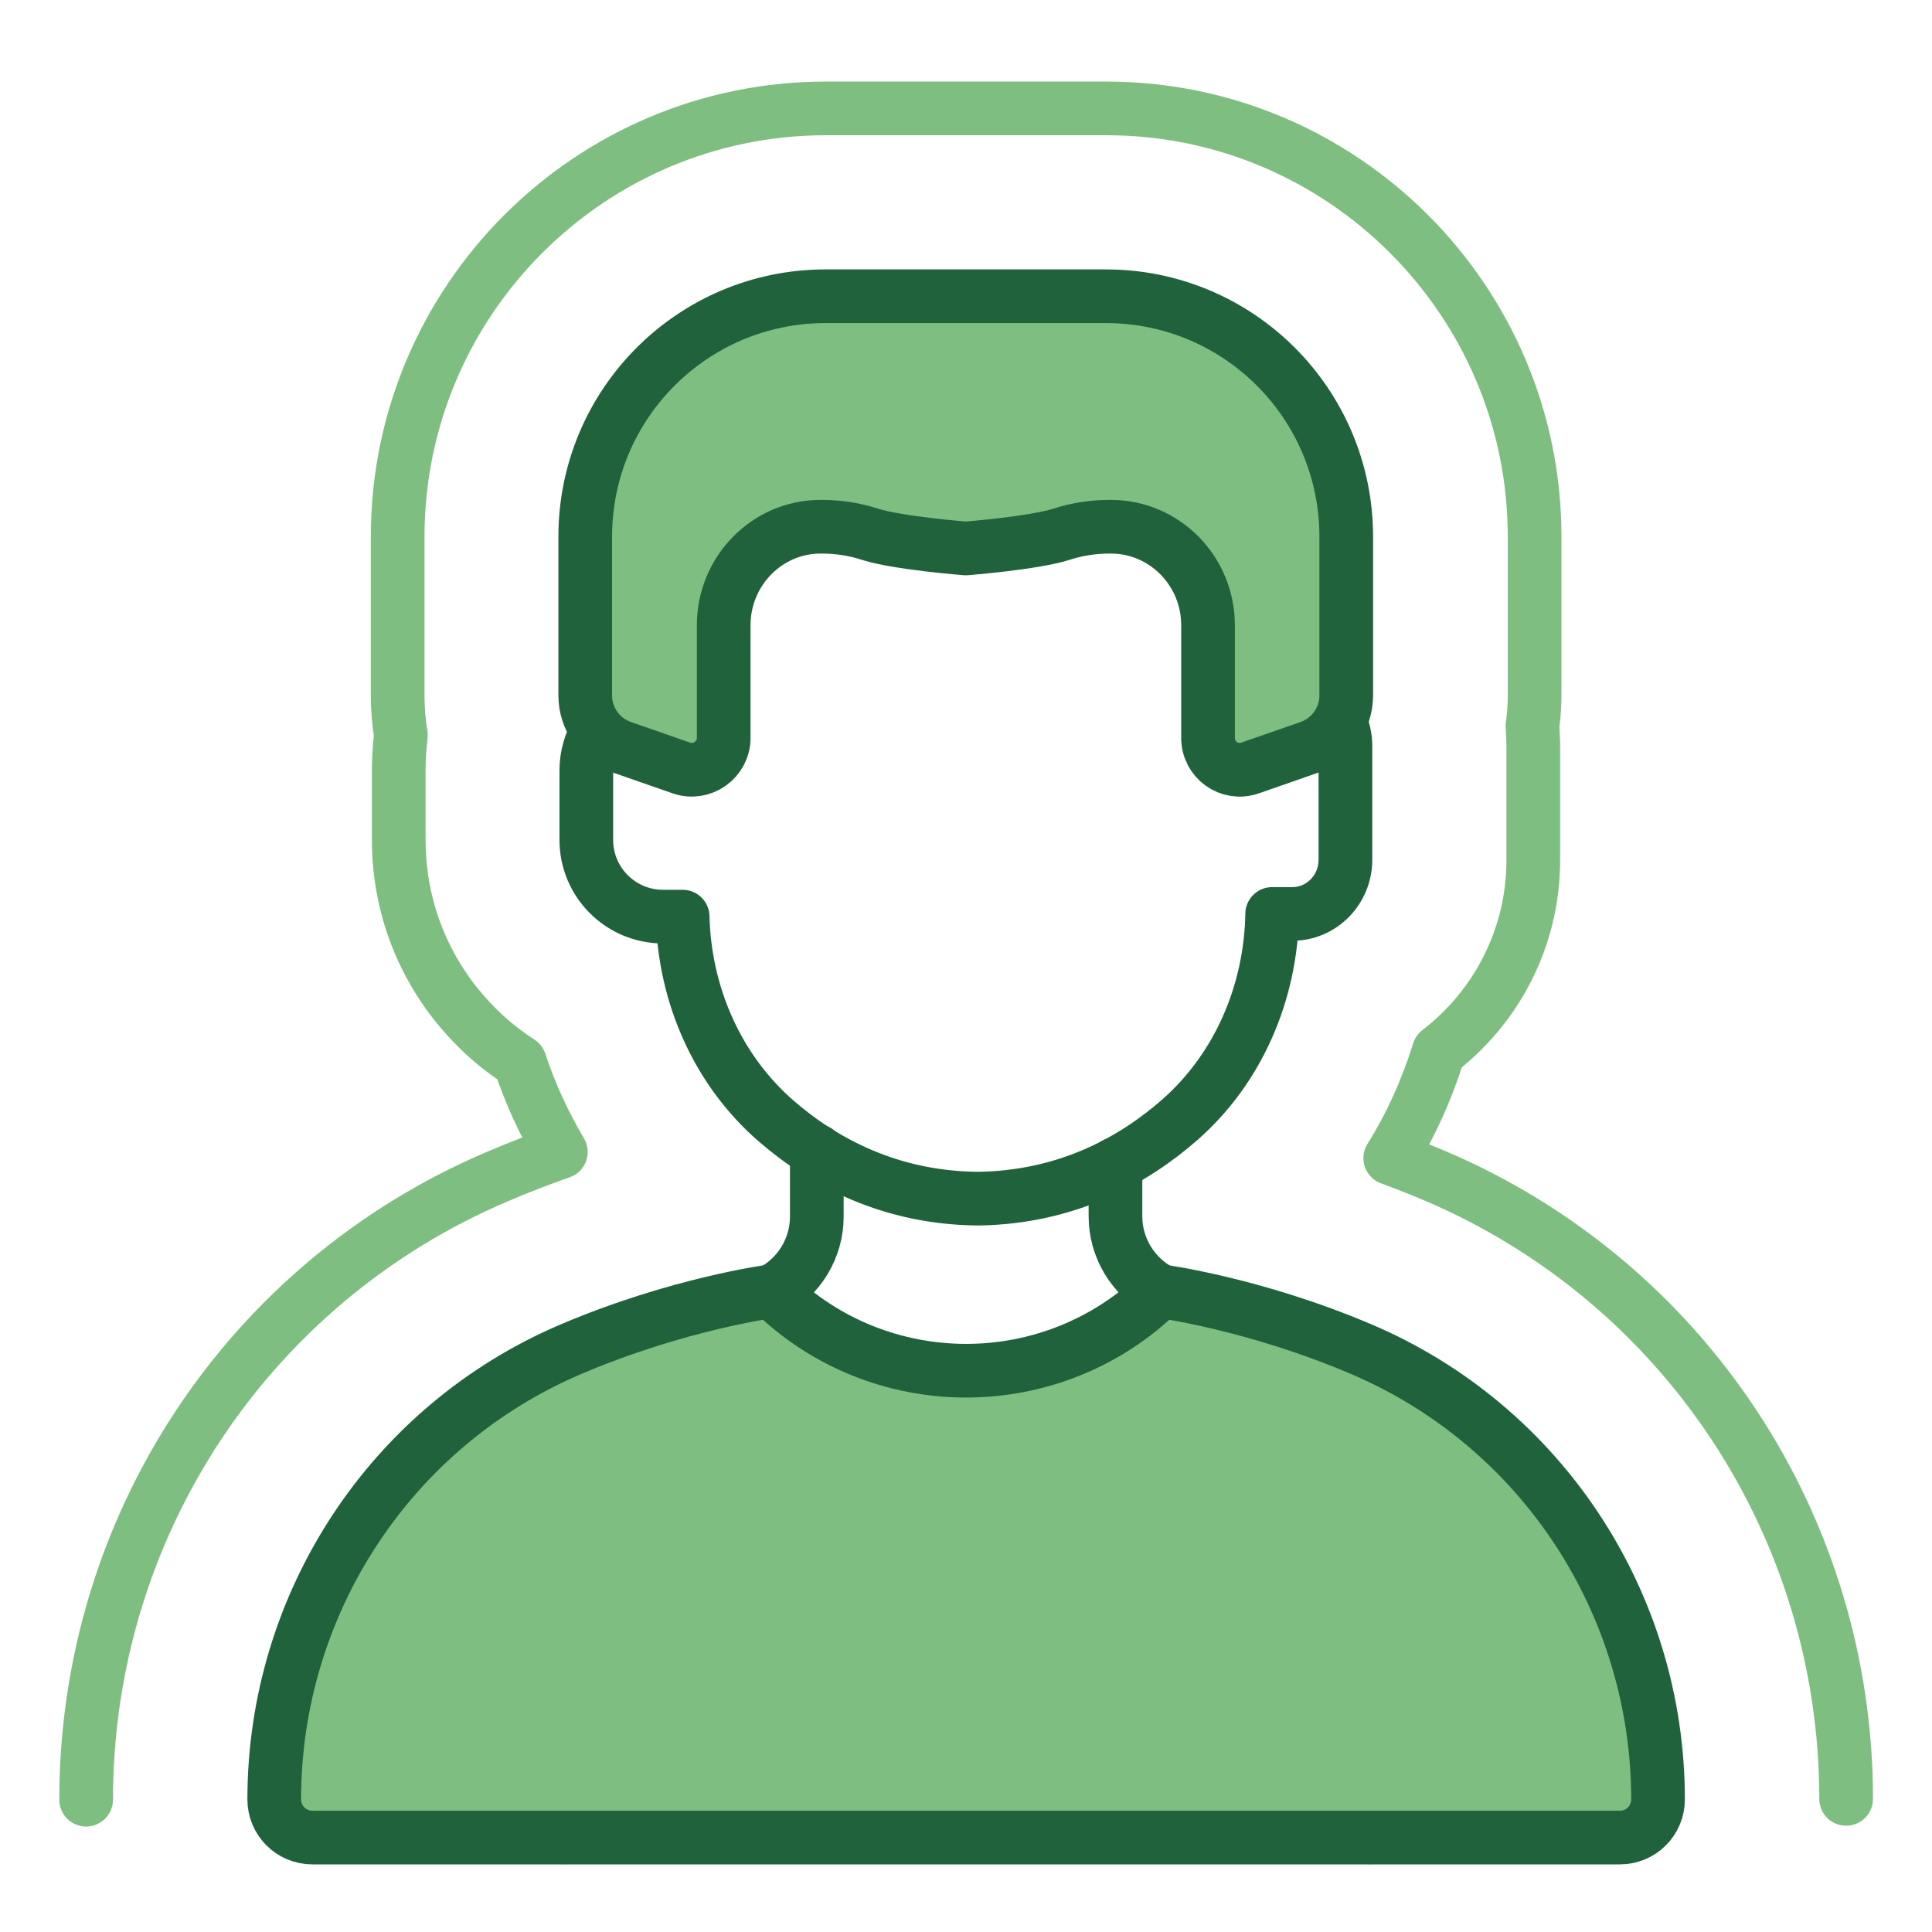
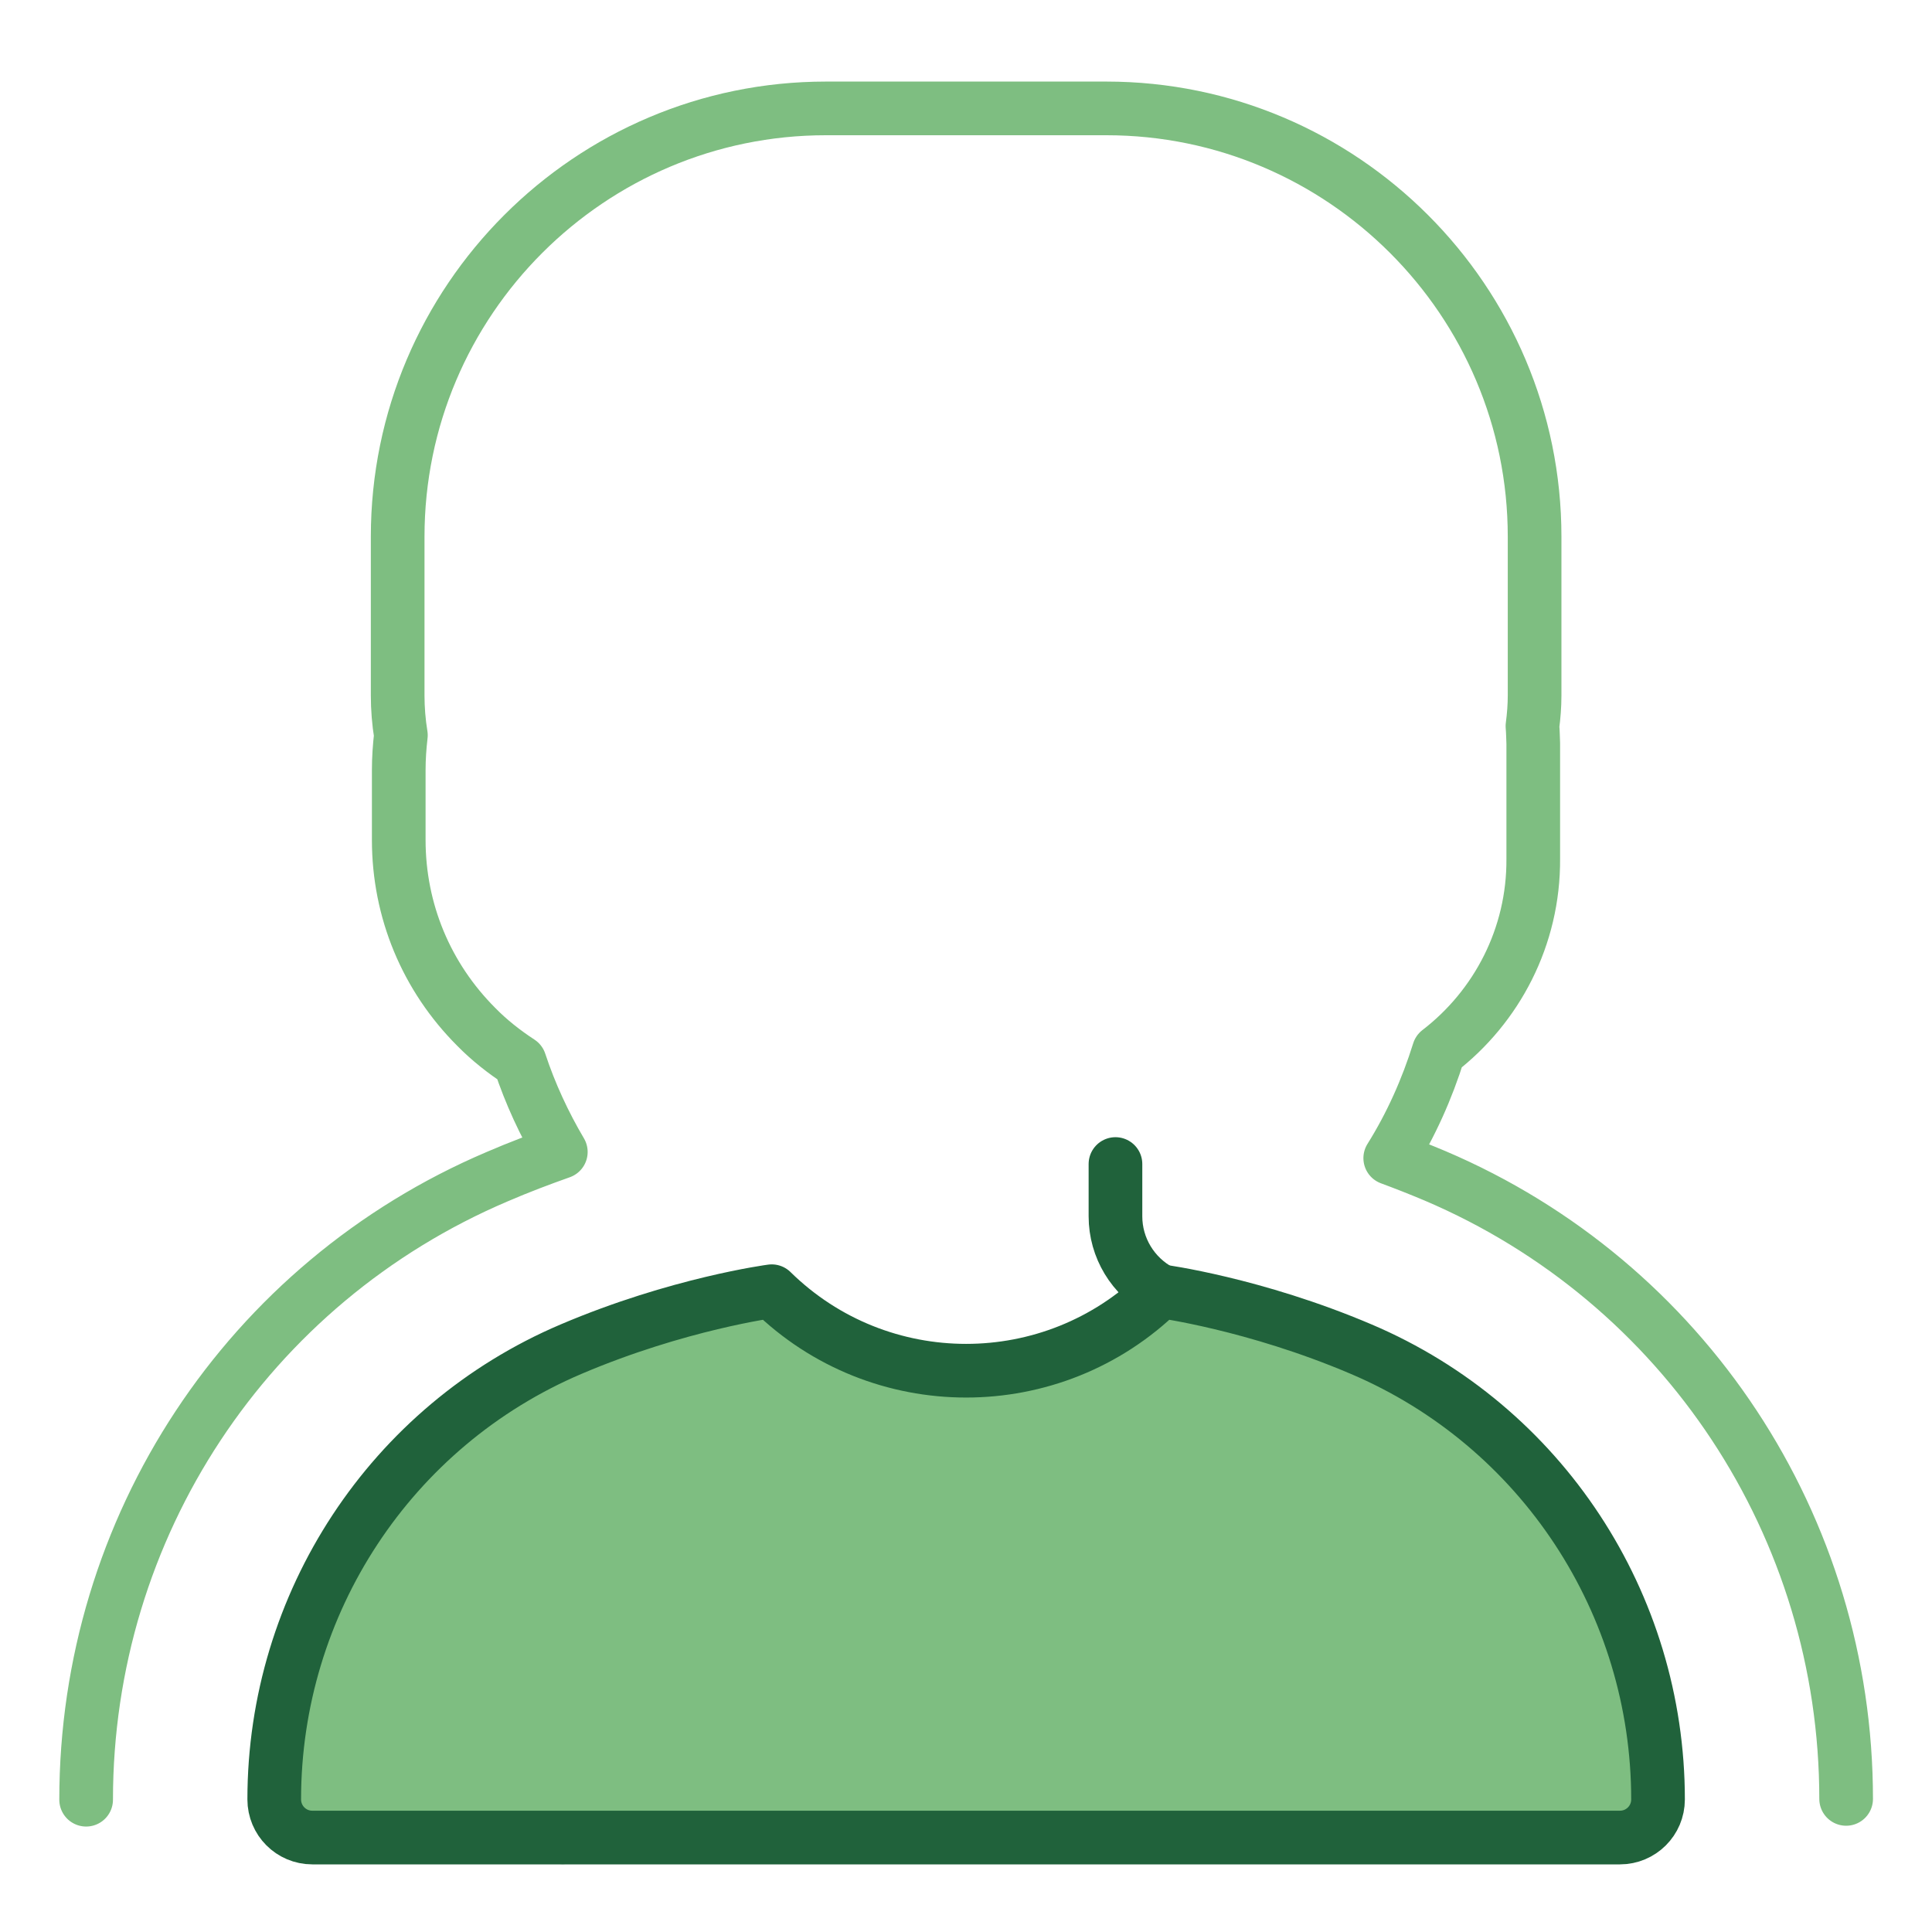
<svg xmlns="http://www.w3.org/2000/svg" id="Livello_1" data-name="Livello 1" width="72" height="72" viewBox="0 0 72 72">
  <defs>
    <style>
      .cls-1 {
        fill: #7ebe81;
      }

      .cls-1, .cls-2, .cls-3 {
        stroke-linecap: round;
        stroke-linejoin: round;
        stroke-width: 2px;
      }

      .cls-1, .cls-3 {
        stroke: #20623b;
      }

      .cls-2 {
        stroke: #7ebe81;
      }

      .cls-2, .cls-3 {
        fill: none;
      }
    </style>
  </defs>
  <path class="cls-2" d="M3.21,67.07c0-10.15,6.01-19.26,15.32-23.22,.81-.35,1.61-.65,2.37-.92-.62-1.05-1.14-2.17-1.53-3.35-.58-.38-1.13-.81-1.62-1.31-1.86-1.86-2.89-4.33-2.89-6.97v-2.6c0-.44,.03-.87,.08-1.3-.08-.49-.12-.99-.12-1.48v-5.92c0-8.8,7.16-15.96,15.96-15.96h10.45c8.8,0,15.96,7.16,15.96,15.96v5.92c0,.38-.03,.76-.08,1.14,.02,.22,.02,.43,.03,.65v4.29c.02,2.91-1.36,5.52-3.52,7.18-.44,1.41-1.04,2.75-1.81,3.98,.54,.2,1.1,.42,1.67,.66,9.3,3.96,15.32,13.08,15.32,23.22" />
  <path id="path1757" class="cls-3" d="M20.97,63.7v4.77" />
-   <path id="path1761" class="cls-3" d="M51.03,63.7v4.77" />
  <path id="path1781" class="cls-1" d="M43.25,48.12h0c-4.02,3.95-10.47,3.95-14.49,0,0,0-3.49,.46-7.48,2.16-6.72,2.86-11.06,9.48-11.06,16.78,0,.78,.63,1.42,1.42,1.42H60.37c.78,0,1.42-.63,1.42-1.42,0-7.3-4.34-13.92-11.06-16.78-3.99-1.7-7.48-2.16-7.48-2.16Z" />
-   <path id="path1785" class="cls-3" d="M22.27,27.22c-.26,.43-.42,.94-.42,1.49v2.59c0,1.58,1.28,2.86,2.86,2.86h.73c.07,2.92,1.3,5.73,3.5,7.63,1.77,1.53,4.26,2.86,7.53,2.88,3.27-.05,5.75-1.4,7.51-2.95,2.18-1.92,3.38-4.74,3.43-7.66h.75c1.1,0,1.98-.91,1.98-2.02v-4.29c-.01-.31-.08-.6-.2-.85" />
  <path id="path1789" class="cls-3" d="M43.25,48.12h0c-1.03-.55-1.68-1.62-1.68-2.79v-1.95" />
-   <path id="path1793" class="cls-3" d="M30.44,42.89v2.45c0,1.17-.65,2.24-1.68,2.79" />
-   <path id="path1777" class="cls-1" d="M41.22,11.04h-10.45c-4.95,0-8.96,4.01-8.96,8.96v5.92c0,.87,.55,1.64,1.37,1.93l2.21,.77c.77,.27,1.58-.31,1.58-1.12v-4.18c-.01-2.03,1.61-3.69,3.61-3.69h.04c.61,0,1.22,.09,1.8,.28,1.03,.33,3.57,.53,3.57,.53,0,0,2.54-.2,3.57-.53,.58-.19,1.19-.28,1.8-.28h.04c2.01,0,3.63,1.66,3.62,3.69v4.18c0,.82,.8,1.39,1.57,1.12l2.21-.77c.82-.29,1.37-1.06,1.37-1.93v-5.92c0-4.95-4.01-8.96-8.96-8.96Z" />
</svg>